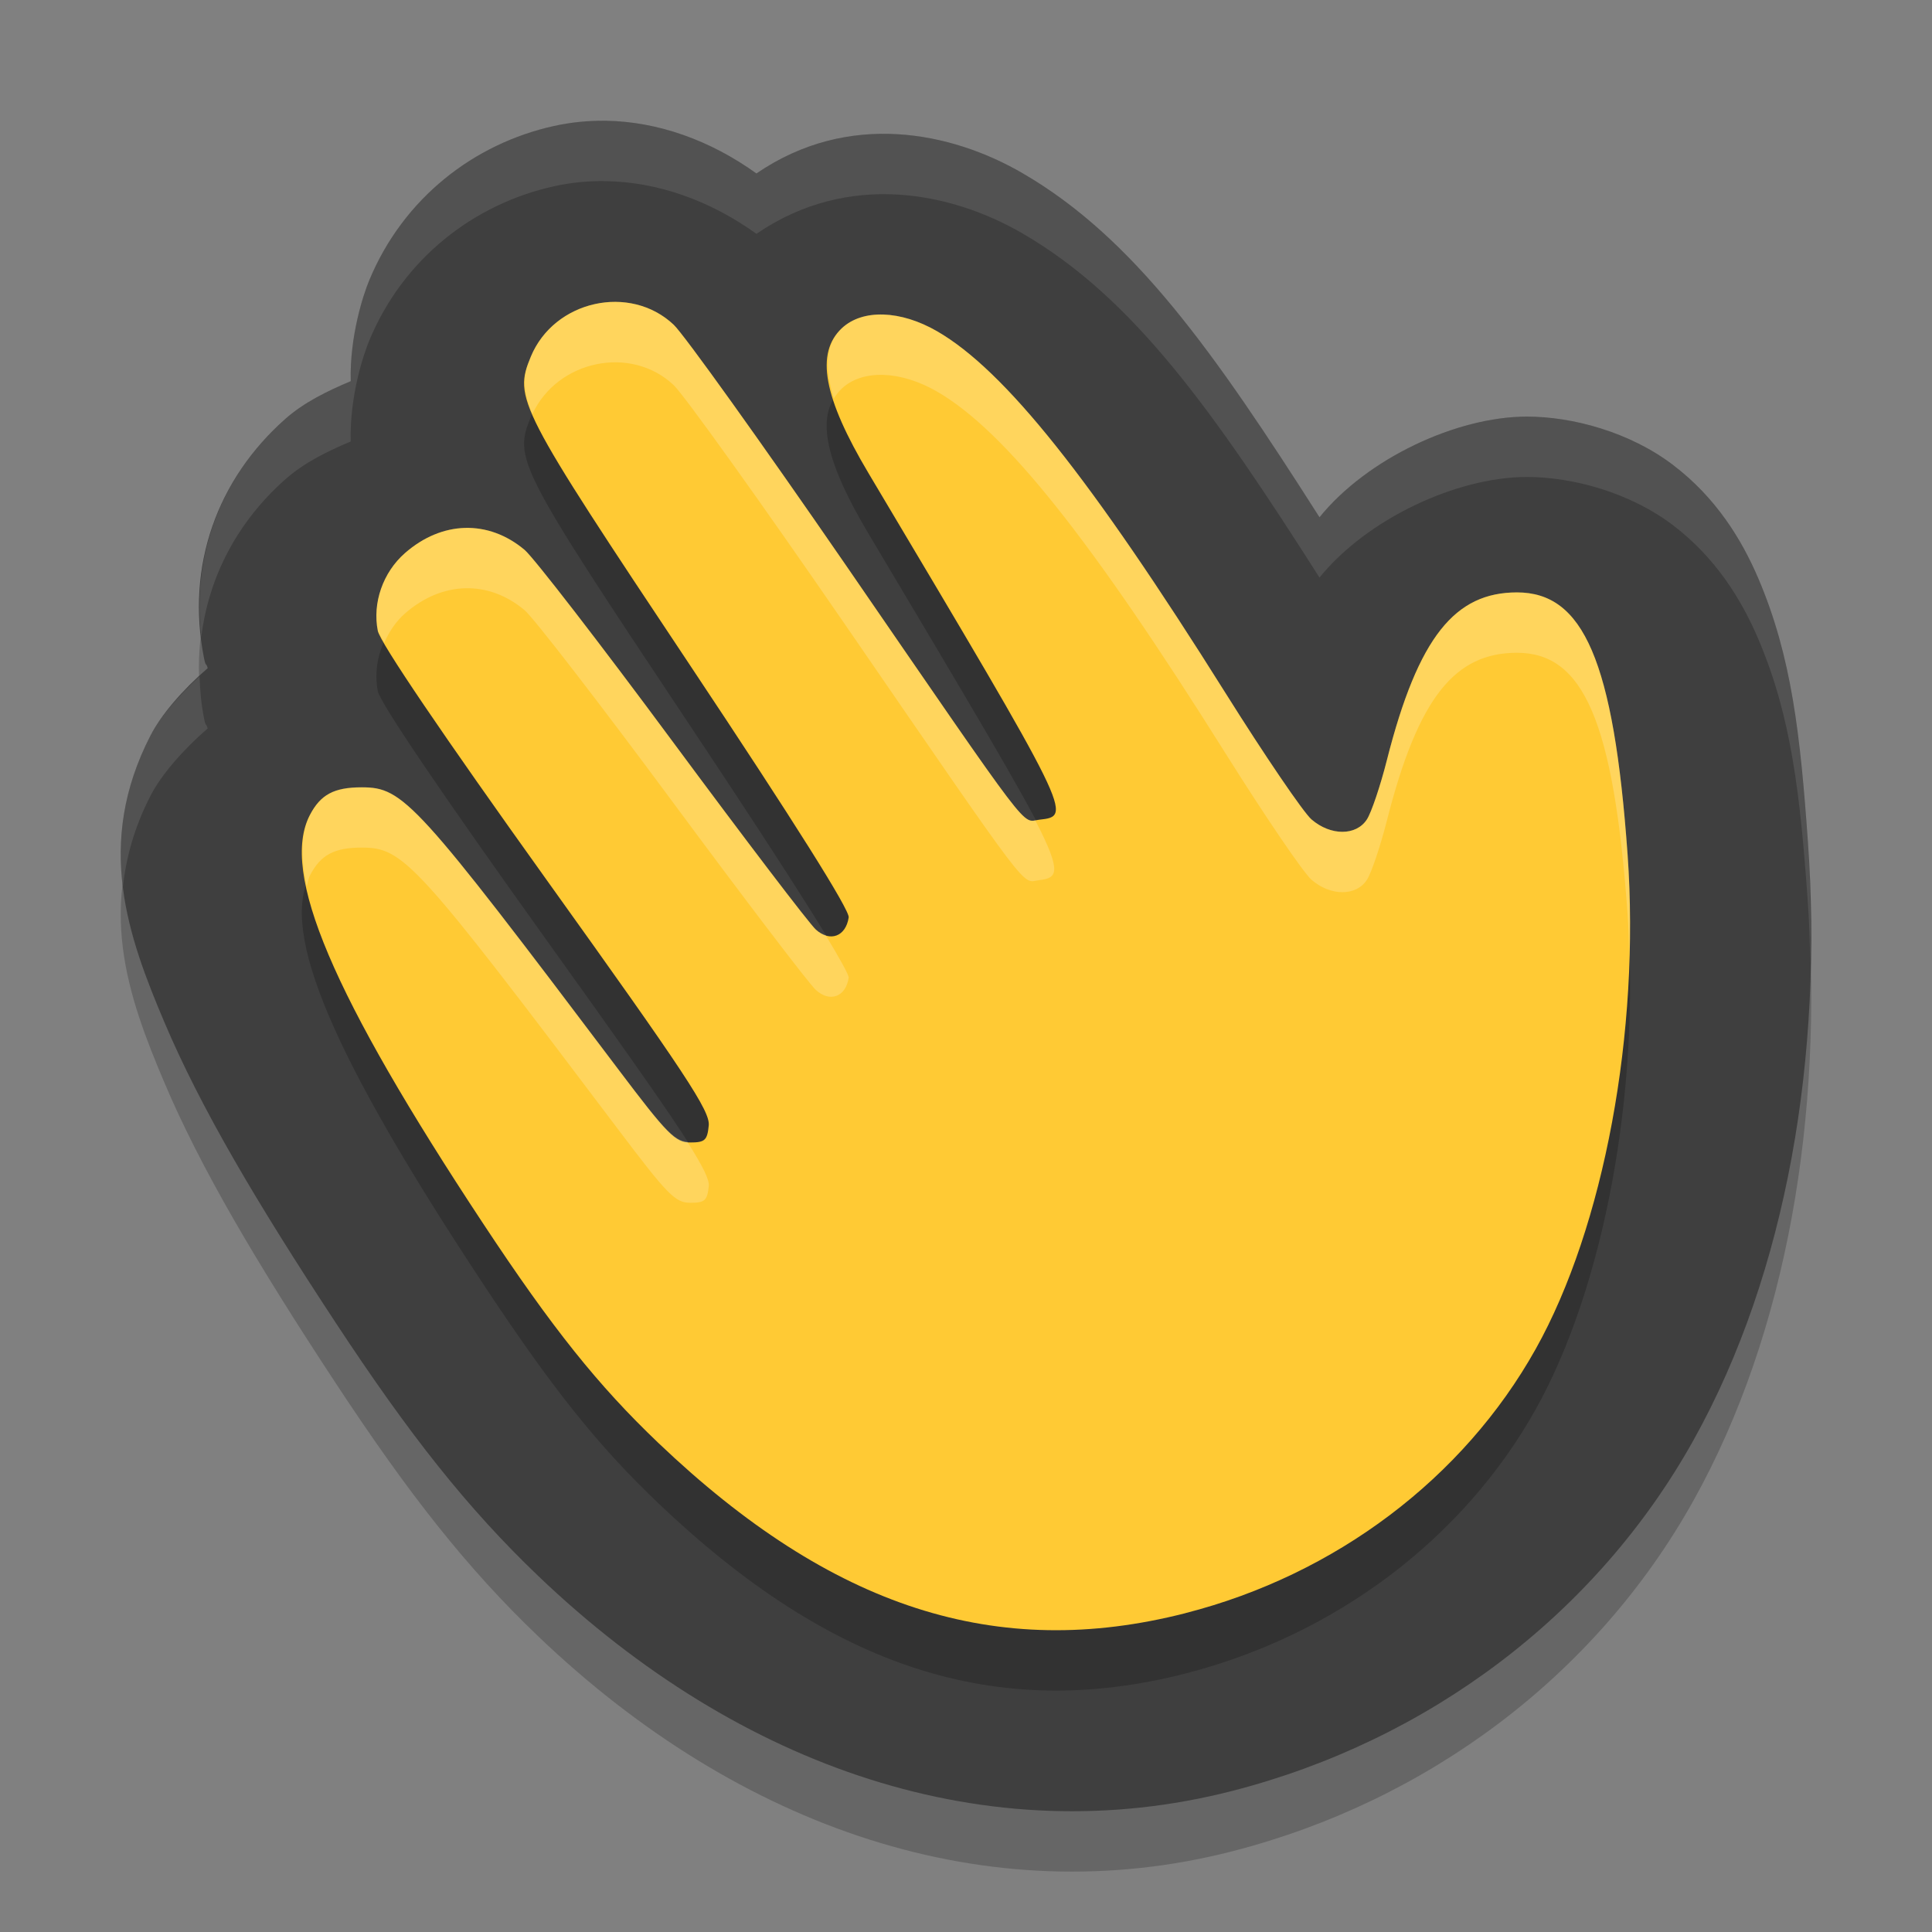
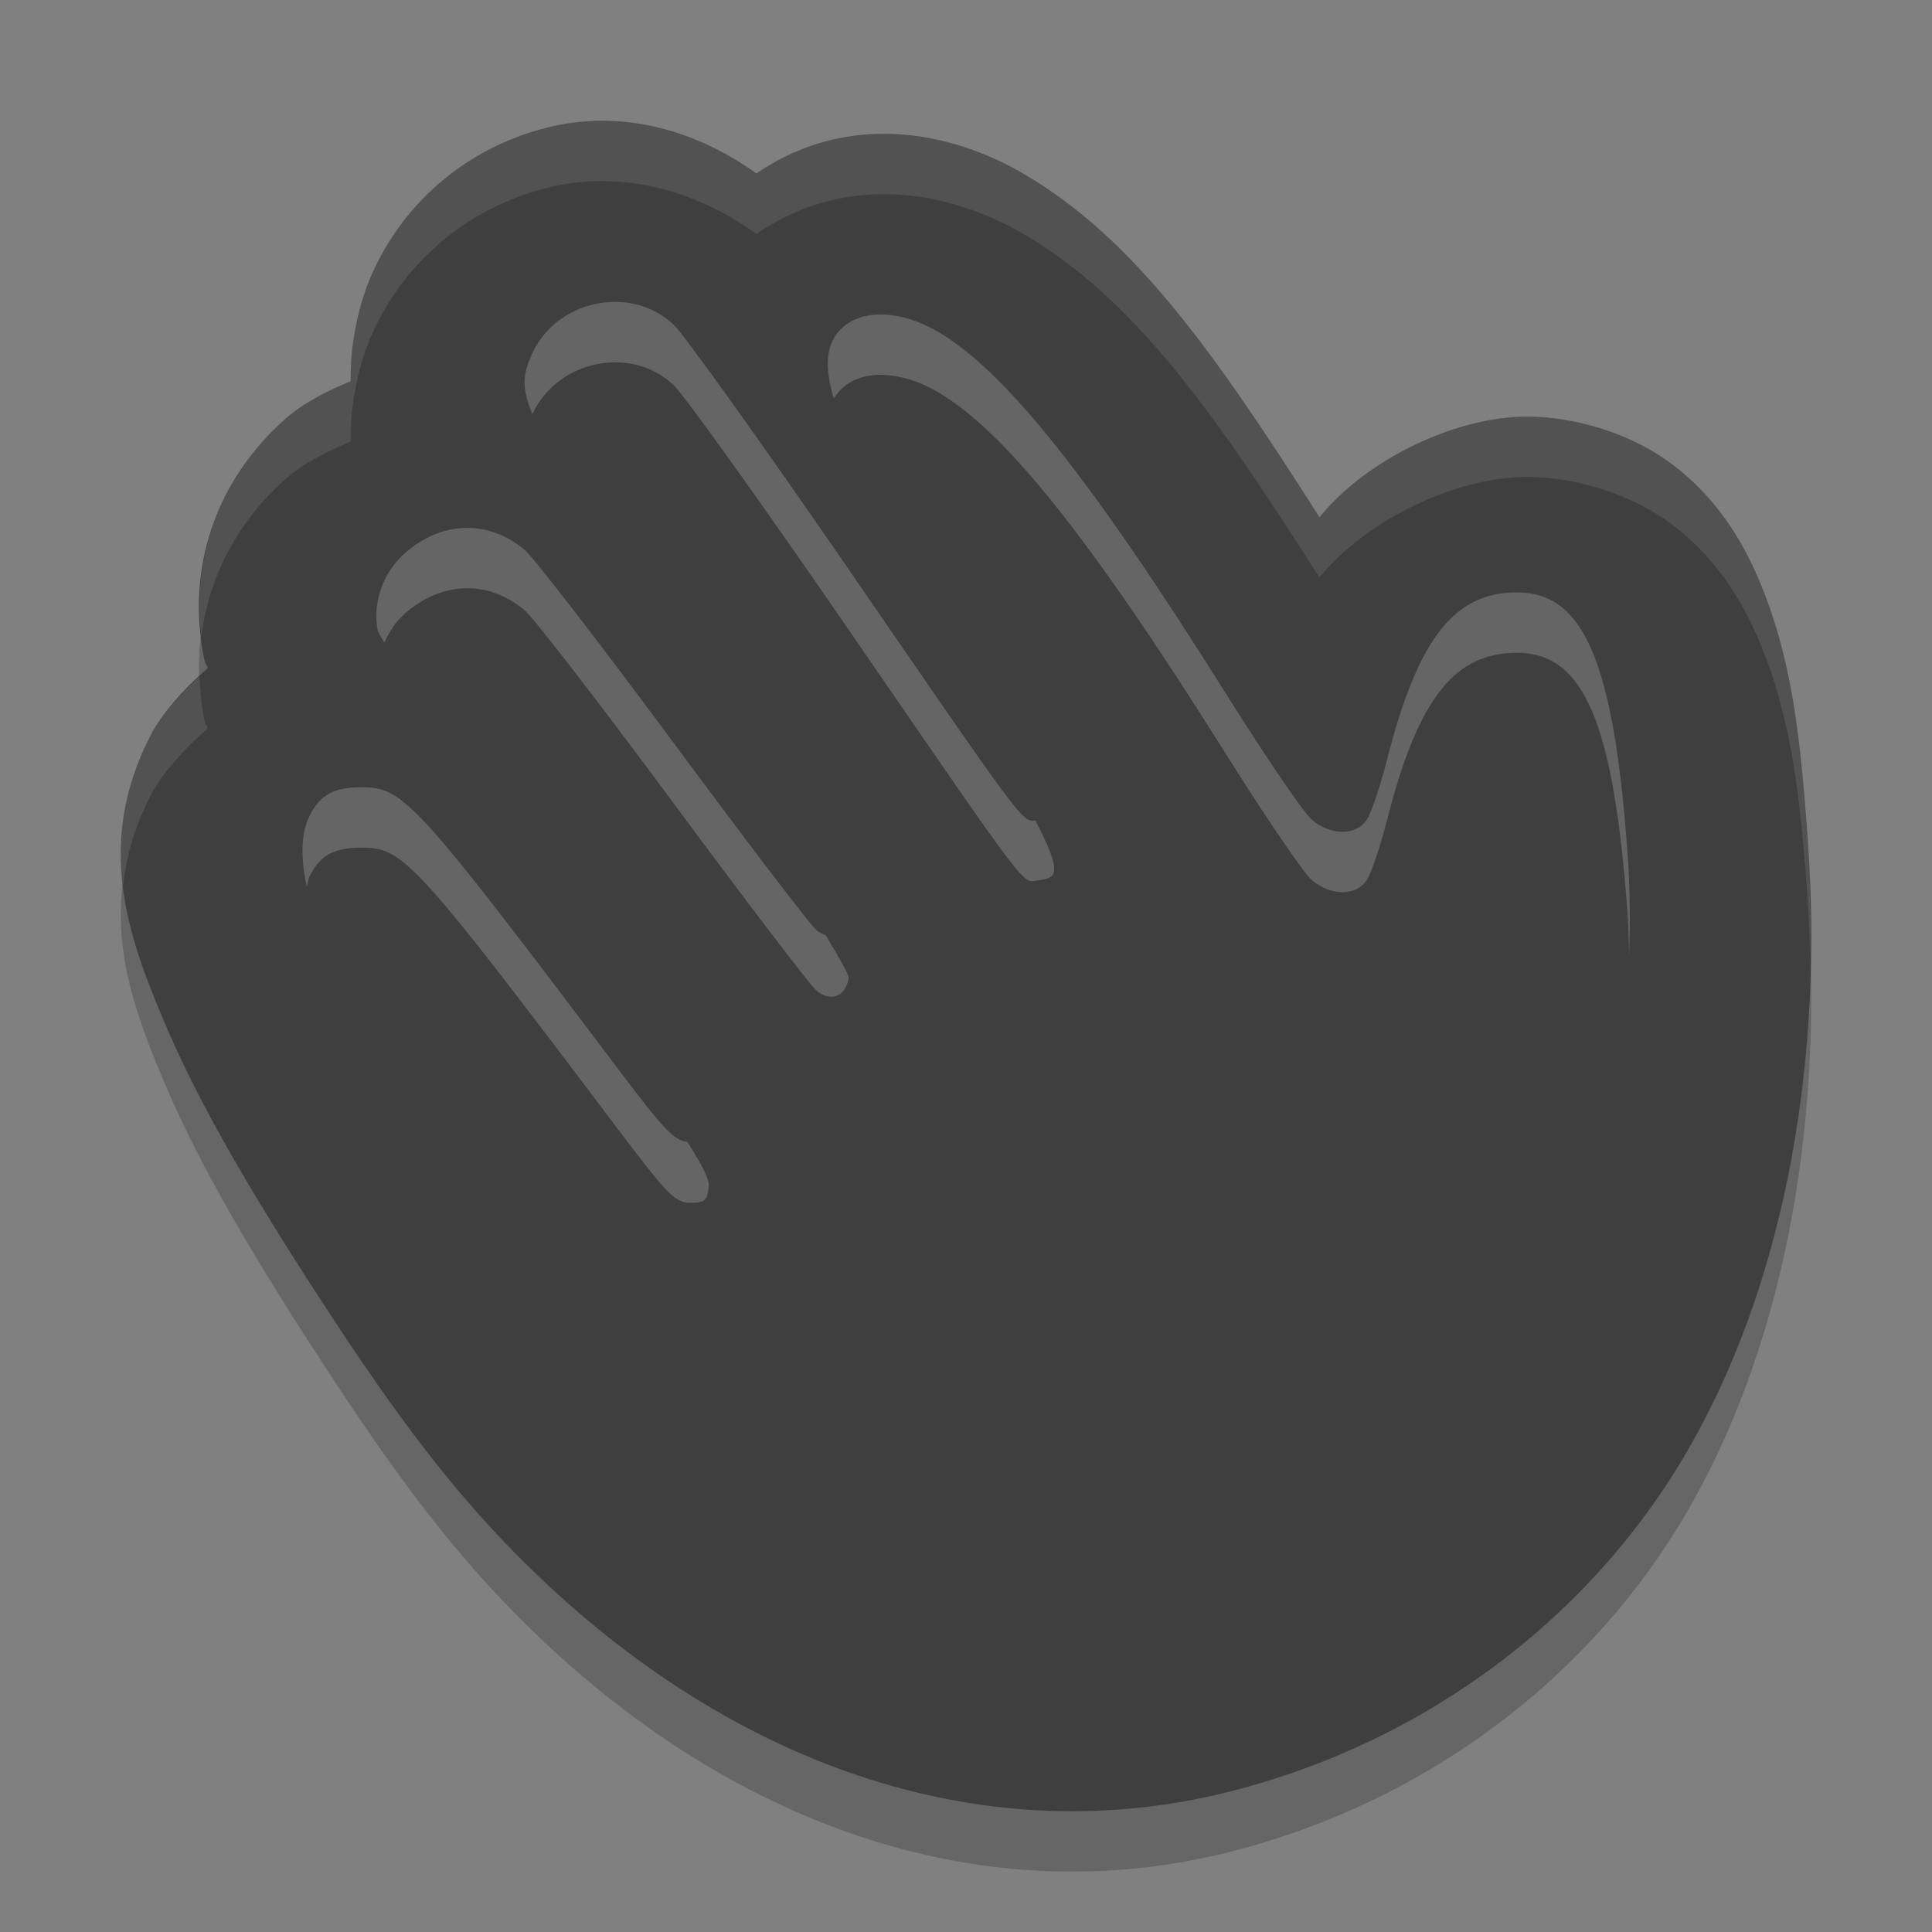
<svg xmlns="http://www.w3.org/2000/svg" width="32" height="32" version="1">
  <rect width="100%" height="100%" fill="#808080" stroke="none" />
  <path style="opacity:0.2" d="M 10.034,3 C 9.745,2.996 9.457,3.024 9.173,3.087 7.861,3.377 6.682,4.272 6.113,5.649 6.017,5.882 5.79,6.569 5.809,7.313 5.42,7.477 5.039,7.663 4.732,7.933 3.599,8.932 3.075,10.373 3.38,11.905 c 0.03,0.15 0.034,0.062 0.06,0.162 -0.42,0.364 -0.77,0.771 -0.946,1.112 -0.928,1.799 -0.373,3.331 0.227,4.748 0.6,1.417 1.525,2.985 2.842,4.986 1.216,1.848 2.176,3.066 3.354,4.192 3.341,3.193 7.457,4.593 11.49,3.559 3.245,-0.832 6.029,-2.915 7.643,-5.811 1.563,-2.803 2.145,-6.401 1.894,-9.918 C 29.818,13.169 29.676,11.878 29.124,10.583 28.848,9.936 28.421,9.239 27.707,8.698 26.994,8.156 26.045,7.9 25.291,7.9 h -0.001 c -1.161,0.001 -2.644,0.691 -3.435,1.667 C 20.101,6.815 18.779,4.937 16.933,3.866 15.761,3.186 14.056,2.828 12.529,3.873 11.764,3.323 10.898,3.014 10.034,3 Z" />
  <path style="opacity:0.2;fill:#ffffff" d="m 106.538,-26.516 c -1.108,0 -2,0.892 -2,2 v 1 c 0,-1.108 0.892,-2 2,-2 h 36 c 1.108,0 2,0.892 2,2 v -1 c 0,-1.108 -0.892,-2 -2,-2 z" />
  <path style="fill:#3f3f3f" d="M 10.034,2 C 9.745,1.996 9.457,2.024 9.173,2.087 7.861,2.377 6.682,3.272 6.113,4.649 6.017,4.882 5.79,5.569 5.809,6.313 5.42,6.477 5.039,6.663 4.732,6.933 3.599,7.932 3.075,9.373 3.38,10.905 c 0.03,0.15 0.034,0.062 0.06,0.162 -0.42,0.364 -0.77,0.771 -0.946,1.112 -0.928,1.799 -0.373,3.331 0.227,4.748 0.6,1.417 1.525,2.985 2.842,4.986 1.216,1.848 2.176,3.066 3.354,4.192 3.341,3.193 7.457,4.593 11.49,3.559 3.245,-0.832 6.029,-2.915 7.643,-5.811 1.563,-2.803 2.145,-6.401 1.894,-9.918 C 29.818,12.169 29.676,10.878 29.124,9.583 28.848,8.936 28.421,8.239 27.707,7.698 26.994,7.156 26.045,6.9 25.291,6.9 h -0.001 c -1.161,0.001 -2.644,0.691 -3.435,1.667 C 20.101,5.815 18.779,3.937 16.933,2.866 15.761,2.186 14.056,1.828 12.529,2.873 11.764,2.323 10.898,2.014 10.034,2 Z" />
-   <path style="opacity:0.2" d="m 19.636,27.718 c 2.484,-0.635 4.602,-2.232 5.801,-4.376 1.13,-2.02 1.731,-5.253 1.521,-8.185 -0.231,-3.224 -0.736,-4.345 -1.834,-4.344 -1.016,0.001 -1.632,0.719 -2.155,2.782 -0.107,0.423 -0.256,0.864 -0.33,0.978 -0.177,0.274 -0.601,0.274 -0.918,0 -0.133,-0.115 -0.774,-1.057 -1.424,-2.093 -2.235,-3.562 -3.656,-5.344 -4.776,-5.992 -0.607,-0.351 -1.236,-0.371 -1.578,-0.051 -0.441,0.414 -0.307,1.146 0.444,2.406 3.393,5.7 3.379,5.671 2.825,5.735 -0.301,0.035 -0.058,0.356 -3.222,-4.244 C 12.605,8.322 11.331,6.542 11.159,6.379 10.435,5.695 9.178,5.975 8.792,6.908 8.505,7.599 8.576,7.736 11.428,12.017 c 1.721,2.584 2.647,4.056 2.629,4.178 -0.047,0.316 -0.309,0.414 -0.543,0.203 -0.111,-0.1 -1.18,-1.504 -2.377,-3.121 C 9.941,11.66 8.839,10.234 8.689,10.108 8.089,9.603 7.32,9.624 6.707,10.161 6.342,10.481 6.166,10.988 6.258,11.45 c 0.038,0.192 1.079,1.727 2.785,4.109 2.322,3.241 2.72,3.843 2.696,4.083 -0.024,0.245 -0.064,0.281 -0.306,0.281 -0.248,0 -0.376,-0.13 -1.187,-1.204 -3.362,-4.457 -3.563,-4.678 -4.255,-4.678 -0.459,0 -0.683,0.12 -0.86,0.461 -0.491,0.95 0.368,2.974 2.872,6.765 1.143,1.731 1.903,2.681 2.904,3.635 2.87,2.734 5.603,3.616 8.728,2.817 z" />
-   <path style="fill:#ffca34" d="m 19.636,26.718 c 2.484,-0.635 4.602,-2.232 5.801,-4.376 1.13,-2.02 1.731,-5.253 1.521,-8.185 C 26.728,10.932 26.222,9.812 25.125,9.812 c -1.016,0.001 -1.632,0.719 -2.155,2.782 -0.107,0.423 -0.256,0.864 -0.33,0.978 -0.177,0.274 -0.601,0.274 -0.918,0 -0.133,-0.115 -0.774,-1.057 -1.424,-2.093 -2.235,-3.562 -3.656,-5.344 -4.776,-5.992 -0.607,-0.351 -1.236,-0.371 -1.578,-0.051 -0.441,0.414 -0.307,1.146 0.444,2.406 3.393,5.7 3.379,5.671 2.825,5.735 -0.301,0.035 -0.058,0.356 -3.222,-4.244 C 12.605,7.322 11.331,5.542 11.159,5.379 10.435,4.695 9.178,4.975 8.792,5.908 8.505,6.599 8.576,6.736 11.428,11.017 c 1.721,2.584 2.647,4.056 2.629,4.178 -0.047,0.316 -0.309,0.414 -0.543,0.203 -0.111,-0.1 -1.18,-1.504 -2.377,-3.121 C 9.941,10.66 8.839,9.234 8.689,9.108 8.089,8.603 7.32,8.624 6.707,9.161 6.342,9.481 6.166,9.988 6.258,10.45 c 0.038,0.192 1.079,1.727 2.785,4.109 2.322,3.241 2.72,3.843 2.696,4.083 -0.024,0.245 -0.064,0.281 -0.306,0.281 -0.248,0 -0.376,-0.13 -1.187,-1.204 -3.362,-4.457 -3.563,-4.678 -4.255,-4.678 -0.459,0 -0.683,0.12 -0.86,0.461 -0.491,0.95 0.368,2.974 2.872,6.765 1.143,1.731 1.903,2.681 2.904,3.635 2.87,2.734 5.603,3.616 8.728,2.817 z" />
  <path style="opacity:0.1;fill:#ffffff" d="M 10.033 2 C 9.745 1.995 9.456 2.023 9.172 2.086 C 7.861 2.377 6.682 3.271 6.113 4.648 C 6.017 4.882 5.789 5.569 5.809 6.312 C 5.419 6.477 5.039 6.663 4.732 6.934 C 3.687 7.854 3.17 9.153 3.334 10.551 C 3.457 9.544 3.942 8.63 4.732 7.934 C 5.039 7.663 5.419 7.477 5.809 7.312 C 5.789 6.569 6.017 5.882 6.113 5.648 C 6.682 4.271 7.861 3.377 9.172 3.086 C 9.456 3.023 9.745 2.995 10.033 3 C 10.898 3.014 11.764 3.323 12.529 3.873 C 14.056 2.828 15.762 3.186 16.934 3.865 C 18.78 4.936 20.102 6.815 21.855 9.566 C 22.646 8.591 24.128 7.902 25.289 7.9 L 25.291 7.9 C 26.046 7.9 26.994 8.156 27.707 8.697 C 28.421 9.239 28.847 9.937 29.123 10.584 C 29.675 11.878 29.817 13.169 29.943 14.936 C 29.967 15.269 29.976 15.603 29.984 15.938 C 29.998 15.271 29.991 14.602 29.943 13.936 C 29.817 12.169 29.675 10.878 29.123 9.584 C 28.847 8.937 28.421 8.239 27.707 7.697 C 26.994 7.156 26.046 6.9 25.291 6.9 L 25.289 6.9 C 24.128 6.902 22.646 7.591 21.855 8.566 C 20.102 5.815 18.78 3.936 16.934 2.865 C 15.762 2.186 14.056 1.828 12.529 2.873 C 11.764 2.323 10.898 2.014 10.033 2 z M 3.305 11.201 C 2.951 11.529 2.649 11.877 2.494 12.178 C 2.03 13.077 1.938 13.91 2.035 14.695 C 2.088 14.209 2.222 13.706 2.494 13.178 C 2.67 12.837 3.02 12.43 3.439 12.066 C 3.414 11.967 3.411 12.055 3.381 11.904 C 3.333 11.667 3.313 11.433 3.305 11.201 z" />
  <path style="fill:#ffffff;opacity:0.2" d="M 10.193 5 C 9.614 4.997 9.032 5.326 8.791 5.908 C 8.67 6.2 8.629 6.41 8.818 6.859 C 9.229 5.969 10.448 5.708 11.158 6.379 C 11.33 6.541 12.605 8.321 13.99 10.334 C 17.155 14.934 16.911 14.613 17.213 14.578 C 17.509 14.544 17.6 14.46 17.148 13.588 C 16.931 13.63 16.889 13.547 13.99 9.334 C 12.605 7.321 11.33 5.541 11.158 5.379 C 10.887 5.122 10.541 5.002 10.193 5 z M 14.633 5.209 C 14.357 5.2 14.114 5.275 13.943 5.436 C 13.677 5.686 13.649 6.072 13.811 6.6 C 13.847 6.541 13.891 6.485 13.943 6.436 C 14.285 6.115 14.915 6.136 15.521 6.486 C 16.642 7.134 18.064 8.917 20.299 12.479 C 20.949 13.515 21.59 14.458 21.723 14.572 C 22.04 14.846 22.464 14.846 22.641 14.572 C 22.715 14.458 22.863 14.017 22.971 13.594 C 23.494 11.531 24.109 10.814 25.125 10.812 C 26.223 10.812 26.728 11.932 26.959 15.156 C 26.975 15.381 26.978 15.61 26.984 15.838 C 27.001 15.274 26.999 14.709 26.959 14.156 C 26.728 10.932 26.223 9.812 25.125 9.812 C 24.109 9.814 23.494 10.531 22.971 12.594 C 22.863 13.017 22.715 13.458 22.641 13.572 C 22.464 13.846 22.04 13.846 21.723 13.572 C 21.59 13.458 20.949 12.515 20.299 11.479 C 18.064 7.917 16.642 6.134 15.521 5.486 C 15.218 5.311 14.909 5.218 14.633 5.209 z M 7.703 8.744 C 7.359 8.753 7.013 8.893 6.707 9.162 C 6.342 9.482 6.165 9.987 6.258 10.449 C 6.263 10.473 6.329 10.579 6.365 10.645 C 6.446 10.464 6.555 10.295 6.707 10.162 C 7.32 9.624 8.089 9.602 8.689 10.107 C 8.84 10.234 9.94 11.66 11.137 13.277 C 12.333 14.894 13.403 16.299 13.514 16.398 C 13.747 16.609 14.009 16.511 14.057 16.195 C 14.063 16.151 13.907 15.873 13.676 15.49 C 13.623 15.473 13.567 15.446 13.514 15.398 C 13.403 15.299 12.333 13.894 11.137 12.277 C 9.94 10.66 8.84 9.234 8.689 9.107 C 8.389 8.855 8.047 8.735 7.703 8.744 z M 5.992 13.039 C 5.533 13.039 5.309 13.161 5.133 13.502 C 4.985 13.788 4.975 14.185 5.08 14.684 C 5.099 14.624 5.106 14.555 5.133 14.502 C 5.309 14.161 5.533 14.039 5.992 14.039 C 6.684 14.039 6.886 14.262 10.248 18.719 C 11.059 19.793 11.185 19.922 11.434 19.922 C 11.675 19.922 11.716 19.885 11.74 19.641 C 11.75 19.539 11.644 19.322 11.385 18.912 C 11.166 18.892 11.002 18.719 10.248 17.719 C 6.886 13.262 6.684 13.039 5.992 13.039 z" />
</svg>